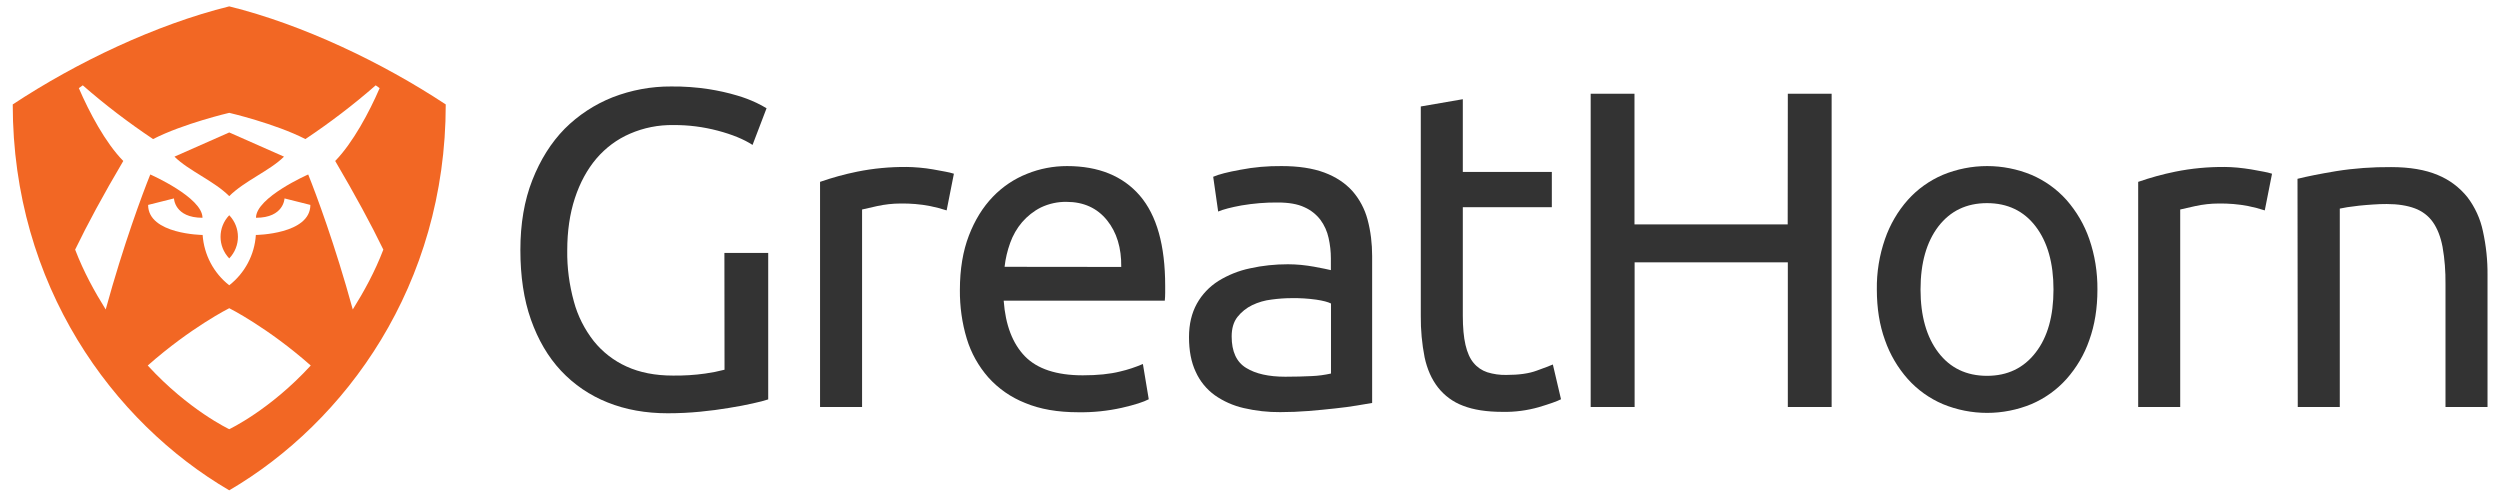
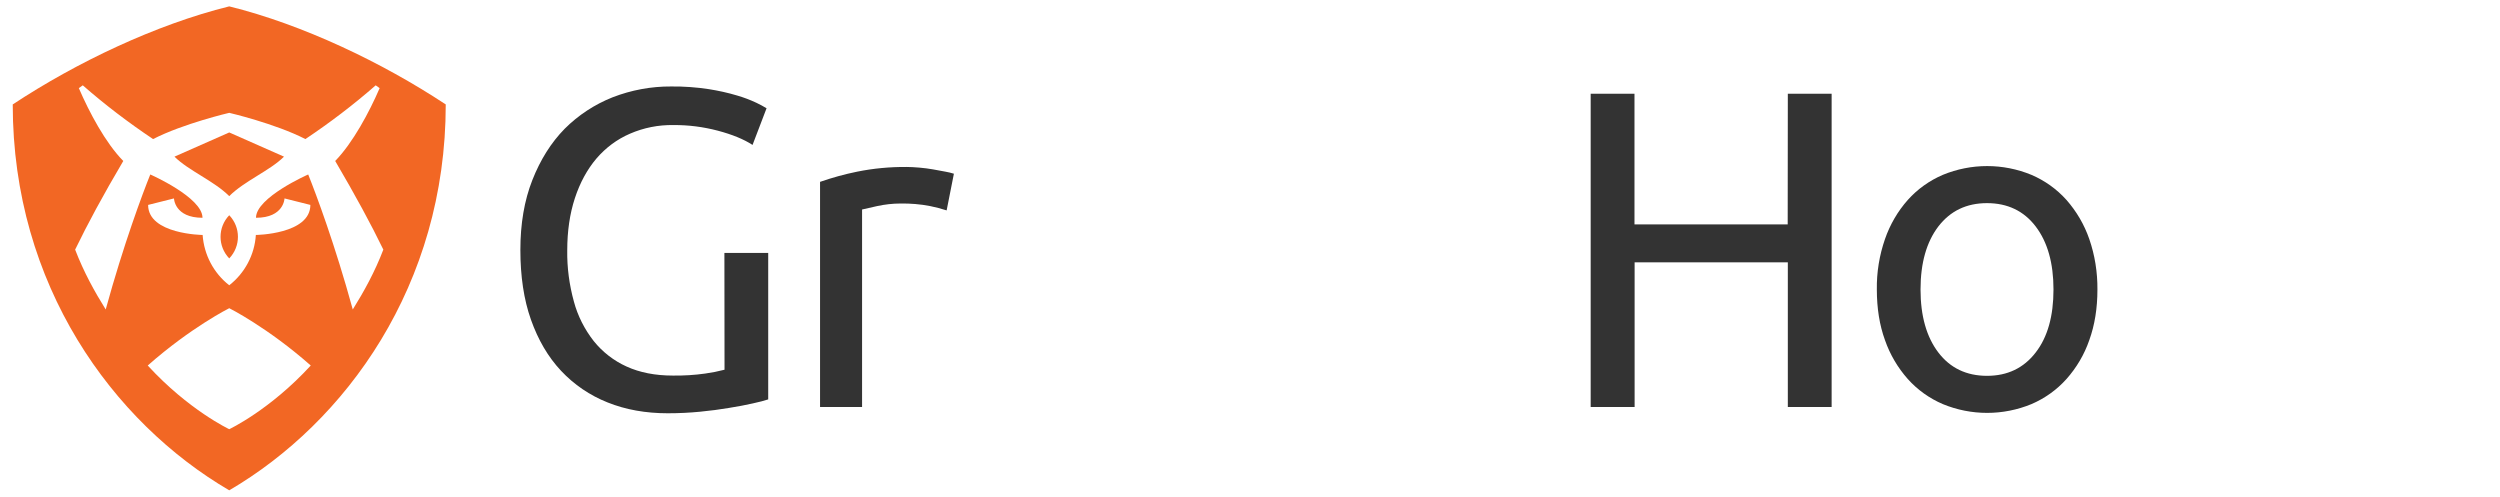
<svg xmlns="http://www.w3.org/2000/svg" version="1.1" id="Layer_1" x="0px" y="0px" viewBox="0 0 1963 390" style="enable-background:new 0 0 1963 390;" xml:space="preserve">
  <style type="text/css"> .st0{fill:#333333;} .st1{fill:#F26724;} </style>
  <g>
    <g>
      <path class="st0" d="M568.8,198.6h34.4v115c-2.9,1-6.9,2-12.3,3.2c-5.3,1.2-11.5,2.4-18.5,3.5c-7,1.2-14.6,2.2-22.9,3 c-8.3,0.8-16.7,1.2-25.2,1.2c-17.3,0-33-2.8-47.2-8.5c-13.9-5.5-26.4-14-36.6-24.9s-18-24.3-23.6-40.1s-8.3-34.1-8.3-54.7 s3.1-38.9,9.4-54.9s14.7-29.4,25.4-40.3C454.1,90.4,466.9,82,481,76.4c14.7-5.7,30.3-8.6,46-8.5c9.9-0.1,19.8,0.6,29.6,2.1 c7.5,1.2,14.9,2.8,22.2,5c5.2,1.5,10.2,3.4,15.1,5.7c2.7,1.3,5.4,2.7,8,4.3l-11,28.8c-6.9-4.5-16-8.2-27.3-11.2 c-11.4-3-23.1-4.5-34.8-4.4c-11.8-0.2-23.4,2.1-34.2,6.8c-10.2,4.4-19.1,11.1-26.3,19.5c-7.2,8.5-12.9,18.9-16.9,31.1 s-6,25.9-6,41c-0.2,13.5,1.6,27,5.2,40.1c3,11.3,8.4,21.9,15.6,31.1c6.9,8.6,15.8,15.5,25.8,20c10.3,4.7,22.4,7.1,36.4,7.1 c8.5,0.1,17-0.4,25.4-1.6c5.1-0.7,10.1-1.7,15.1-3L568.8,198.6z" />
      <path class="st0" d="M712,131.1c2.8,0,6.1,0.2,9.8,0.5s7.3,0.8,10.8,1.4c3.5,0.6,6.8,1.2,9.8,1.8c2.2,0.4,4.4,0.9,6.6,1.6 l-5.7,28.8c-4.3-1.4-8.6-2.5-13-3.4c-7.7-1.5-15.5-2.1-23.2-2c-6.1,0-12.3,0.7-18.3,2s-10,2.2-11.9,2.7v155.1h-33V142.8 c9.5-3.3,19.2-6,29.1-8C685.8,132.2,698.9,131,712,131.1z" />
-       <path class="st0" d="M753.7,227.7c0-16.3,2.4-30.6,7.1-42.8c4.7-12.2,11-22.3,18.8-30.4c7.6-7.9,16.8-14.1,27-18.1 c9.9-4,20.5-6,31.2-6c24.8,0,43.9,7.8,57.2,23.2c13.3,15.5,19.9,39.1,19.9,70.8v5.5c0,2.1-0.1,4.1-0.3,6.2H788.1 c1.4,19.2,7,33.7,16.7,43.7c9.7,9.9,24.8,14.9,45.4,14.9c11.6,0,21.4-1,29.3-3c6.1-1.4,12.1-3.4,17.9-5.9l4.6,27.7 c-4,2.1-11,4.4-21.1,6.7c-11.2,2.5-22.7,3.7-34.3,3.5c-16.1,0-30-2.4-41.7-7.3c-11.1-4.4-20.9-11.2-28.9-20.1 c-7.7-8.8-13.5-19.1-16.9-30.4C755.4,253.7,753.6,240.7,753.7,227.7z M880.4,209.6c0.2-14.9-3.5-27.2-11.2-36.7 s-18.3-14.4-31.8-14.4c-6.9-0.1-13.8,1.4-20.1,4.4c-5.6,2.8-10.6,6.8-14.7,11.5c-4.1,4.8-7.3,10.4-9.4,16.3 c-2.2,6.1-3.7,12.4-4.4,18.8L880.4,209.6L880.4,209.6z" />
-       <path class="st0" d="M1006.3,130.4c13.3,0,24.4,1.7,33.6,5.1c9.1,3.4,16.4,8.3,22,14.5c5.6,6.4,9.7,14.1,11.9,22.4 c2.5,9.3,3.6,18.9,3.6,28.6v115.4c-2.8,0.5-6.8,1.1-11.9,2s-10.8,1.6-17.2,2.3s-13.3,1.4-20.8,2s-14.8,0.9-22.2,0.9 c-9.7,0.1-19.3-1-28.8-3.2c-8.2-1.9-15.9-5.3-22.7-10.1c-6.5-4.7-11.6-11-14.9-18.3c-3.6-7.6-5.3-16.7-5.3-27.3 c0-10.2,2.1-18.9,6.2-26.3c4-7.2,9.8-13.3,16.9-17.8c7.6-4.7,16.1-8.1,24.8-9.9c9.8-2.2,19.8-3.2,29.8-3.2c3.4,0,6.9,0.2,10.3,0.5 c3.6,0.4,6.9,0.8,10.1,1.4s6,1.1,8.3,1.6s4,0.8,5,1.1v-9.2c0-5.4-0.6-10.8-1.8-16.1c-1.1-5.1-3.3-10-6.4-14.2 c-3.3-4.3-7.6-7.7-12.6-9.9c-5.3-2.5-12.3-3.7-20.8-3.7c-9.6-0.1-19.1,0.7-28.6,2.3c-8.2,1.5-14.3,3.1-18.3,4.8l-3.9-27.3 c4.3-1.9,11.4-3.7,21.3-5.5C984.7,131.2,995.5,130.3,1006.3,130.4z M1009.2,295.8c7.8,0,14.7-0.2,20.8-0.5 c5.1-0.2,10.1-0.9,15.1-2v-55c-2.4-1.2-6.2-2.2-11.5-3c-6.4-0.9-12.9-1.3-19.3-1.2c-5.3,0-10.6,0.4-15.8,1.1 c-5.3,0.6-10.5,2.1-15.3,4.4c-4.5,2.2-8.4,5.3-11.5,9.2s-4.6,9.1-4.6,15.4c0,11.8,3.8,20.1,11.4,24.7 C985.9,293.5,996.2,295.8,1009.2,295.8L1009.2,295.8z" />
-       <path class="st0" d="M1148.6,135h69.9v27.7h-69.9v85.2c0,9.2,0.7,16.9,2.1,22.9s3.5,10.8,6.4,14.2c2.8,3.4,6.5,5.9,10.7,7.3 c4.8,1.5,9.9,2.2,14.9,2.1c9.9,0,17.9-1.1,24-3.4c6.1-2.2,10.3-3.8,12.6-4.8l6.4,27.3c-3.3,1.7-9.1,3.7-17.4,6.2 c-9.2,2.6-18.8,3.9-28.4,3.7c-12.6,0-22.9-1.6-31.1-4.8c-7.8-2.9-14.6-7.9-19.7-14.4c-5-6.4-8.5-14.3-10.5-23.6 c-2.1-10.7-3.1-21.6-3-32.5V83.6l33-5.7V135z" />
      <path class="st0" d="M1403.8,73.6h34.4v246h-34.4V206h-120.3v113.6H1249v-246h34.4v102.6h120.3L1403.8,73.6z" />
      <path class="st0" d="M1646.9,227.3c0,14.7-2.1,27.9-6.4,39.8c-3.9,11.3-10,21.6-17.9,30.5c-7.6,8.5-17,15.2-27.5,19.7 c-22.3,9.2-47.3,9.2-69.6,0c-10.5-4.5-19.9-11.2-27.5-19.7c-7.9-8.9-14-19.3-17.9-30.5c-4.3-11.8-6.4-25.1-6.4-39.8 c-0.2-13.5,2-26.9,6.4-39.6c3.9-11.3,10-21.8,17.9-30.7c7.6-8.5,17-15.2,27.5-19.7c22.3-9.2,47.3-9.2,69.6,0 c10.5,4.5,19.9,11.2,27.5,19.7c7.9,9,14,19.4,17.9,30.7C1644.9,200.4,1647,213.8,1646.9,227.3z M1612.4,227.3 c0-20.8-4.7-37.3-14-49.5s-22.1-18.3-38.2-18.3s-28.8,6.1-38.2,18.3c-9.3,12.2-14,28.7-14,49.5s4.7,37.3,14,49.5 c9.3,12.2,22.1,18.3,38.2,18.3s28.8-6.1,38.2-18.3C1607.8,264.7,1612.4,248.2,1612.4,227.3z" />
-       <path class="st0" d="M1747,131.1c2.8,0,6.1,0.2,9.8,0.5c3.7,0.4,7.3,0.8,10.8,1.4c3.6,0.6,6.8,1.2,9.8,1.8 c2.2,0.4,4.4,0.9,6.6,1.6l-5.7,28.8c-4.3-1.4-8.6-2.5-13-3.4c-7.7-1.5-15.5-2.1-23.2-2c-6.1,0-12.3,0.7-18.3,2s-10,2.2-11.9,2.7 v155.1h-33V142.8c9.5-3.3,19.2-6,29.1-8C1720.8,132.2,1733.9,131,1747,131.1z" />
-       <path class="st0" d="M1804,140.4c7.6-1.9,17.6-3.9,30.2-6c14.3-2.3,28.8-3.3,43.3-3.2c14.7,0,26.9,2.1,36.6,6.2 c9.1,3.7,17.1,9.7,23.3,17.4c6,7.9,10.2,17.1,12.2,26.8c2.5,11.3,3.7,22.9,3.6,34.4v103.6h-33V223c0.1-9.8-0.6-19.5-2.3-29.1 c-1.5-8-4.1-14.5-7.6-19.5s-8.5-8.7-14.2-10.8c-5.9-2.2-13.3-3.4-22-3.4c-3.5,0-7.2,0.1-11,0.4s-7.4,0.5-10.8,0.9 s-6.5,0.8-9.2,1.2c-2.7,0.5-4.7,0.8-5.9,1.1v155.8h-33L1804,140.4z" />
    </g>
    <g>
      <path class="st1" d="M137,123c11,11,31,19,43,31c12-12,32-20,43-31l-43-19L137,123z" />
      <path class="st1" d="M180,202.9c9.1-9.5,9.1-24.4,0-33.9C170.9,178.5,170.9,193.4,180,202.9z" />
      <path class="st1" d="M180,5C122.3,19.3,60,49,10,82c0,142,78.7,249.6,170,303c91.3-53.4,170-161,170-303C300,49,237.7,19.3,180,5z M180,337c0,0-31.9-15-64-50c34-30,64-45,64-45s30,15,64,45C211.9,322,180,337,180,337z M242,137c0,0-41,18-41,34 c22,0,22.4-15.2,22.4-15.2l20.3,5.1c0,23.1-42.8,23.6-42.8,23.6c-1,15.5-8.6,29.9-20.9,39.5c-12.3-9.6-19.8-24-20.9-39.5 c0,0-42.8-0.5-42.8-23.6l20.3-5.1c0,0,0.4,15.2,22.4,15.2c0-16-41-34-41-34c-6.3,15.7-21,55-35,106c-8.8-14.1-17.3-29.5-24-47 c9.8-20.2,21.7-42.3,37.8-69.6C82.8,112.2,70,88,61.9,69.2L65,67c17.5,15.3,35.9,29.3,55.2,42.2C144,97,180,88.6,180,88.6 s36,8.4,59.8,20.6C259.1,96.3,277.5,82.3,295,67l3.1,2.2c-8.1,18.8-21,42.9-34.9,57.2c16,27.3,28,49.4,37.8,69.6 c-6.7,17.5-15.2,32.9-24,47C263,192,248.3,152.7,242,137z" />
    </g>
  </g>
</svg>